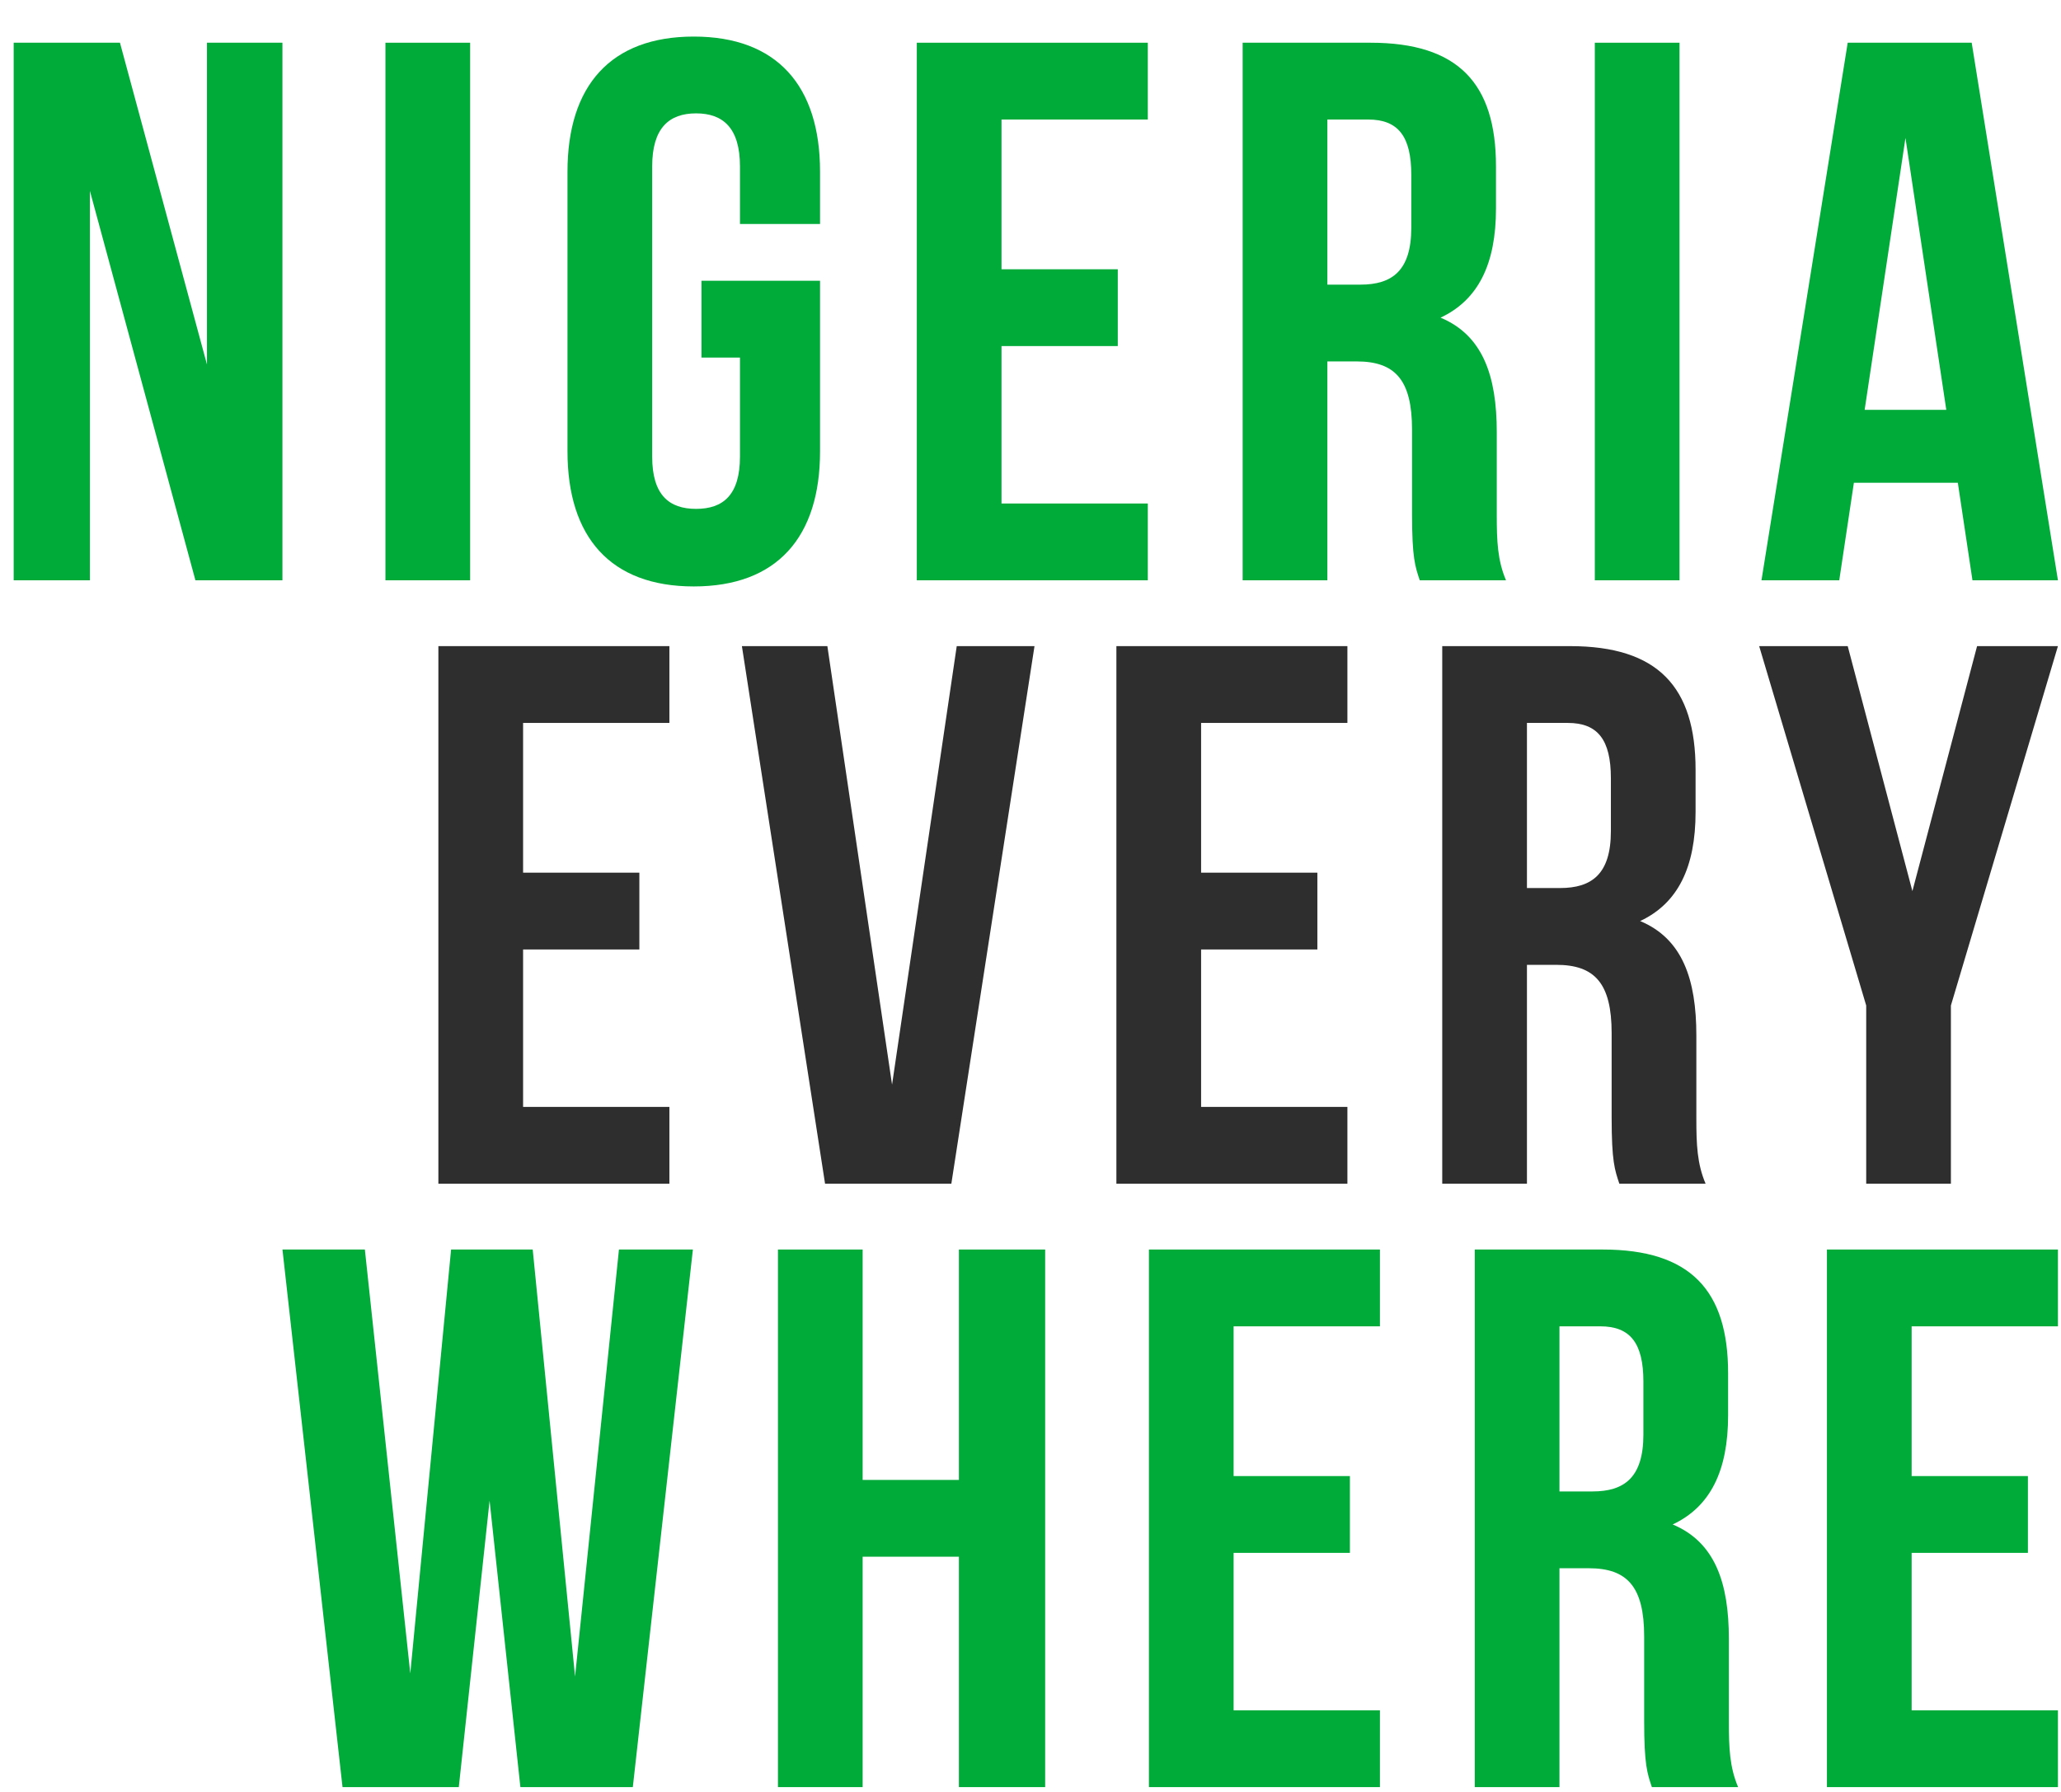
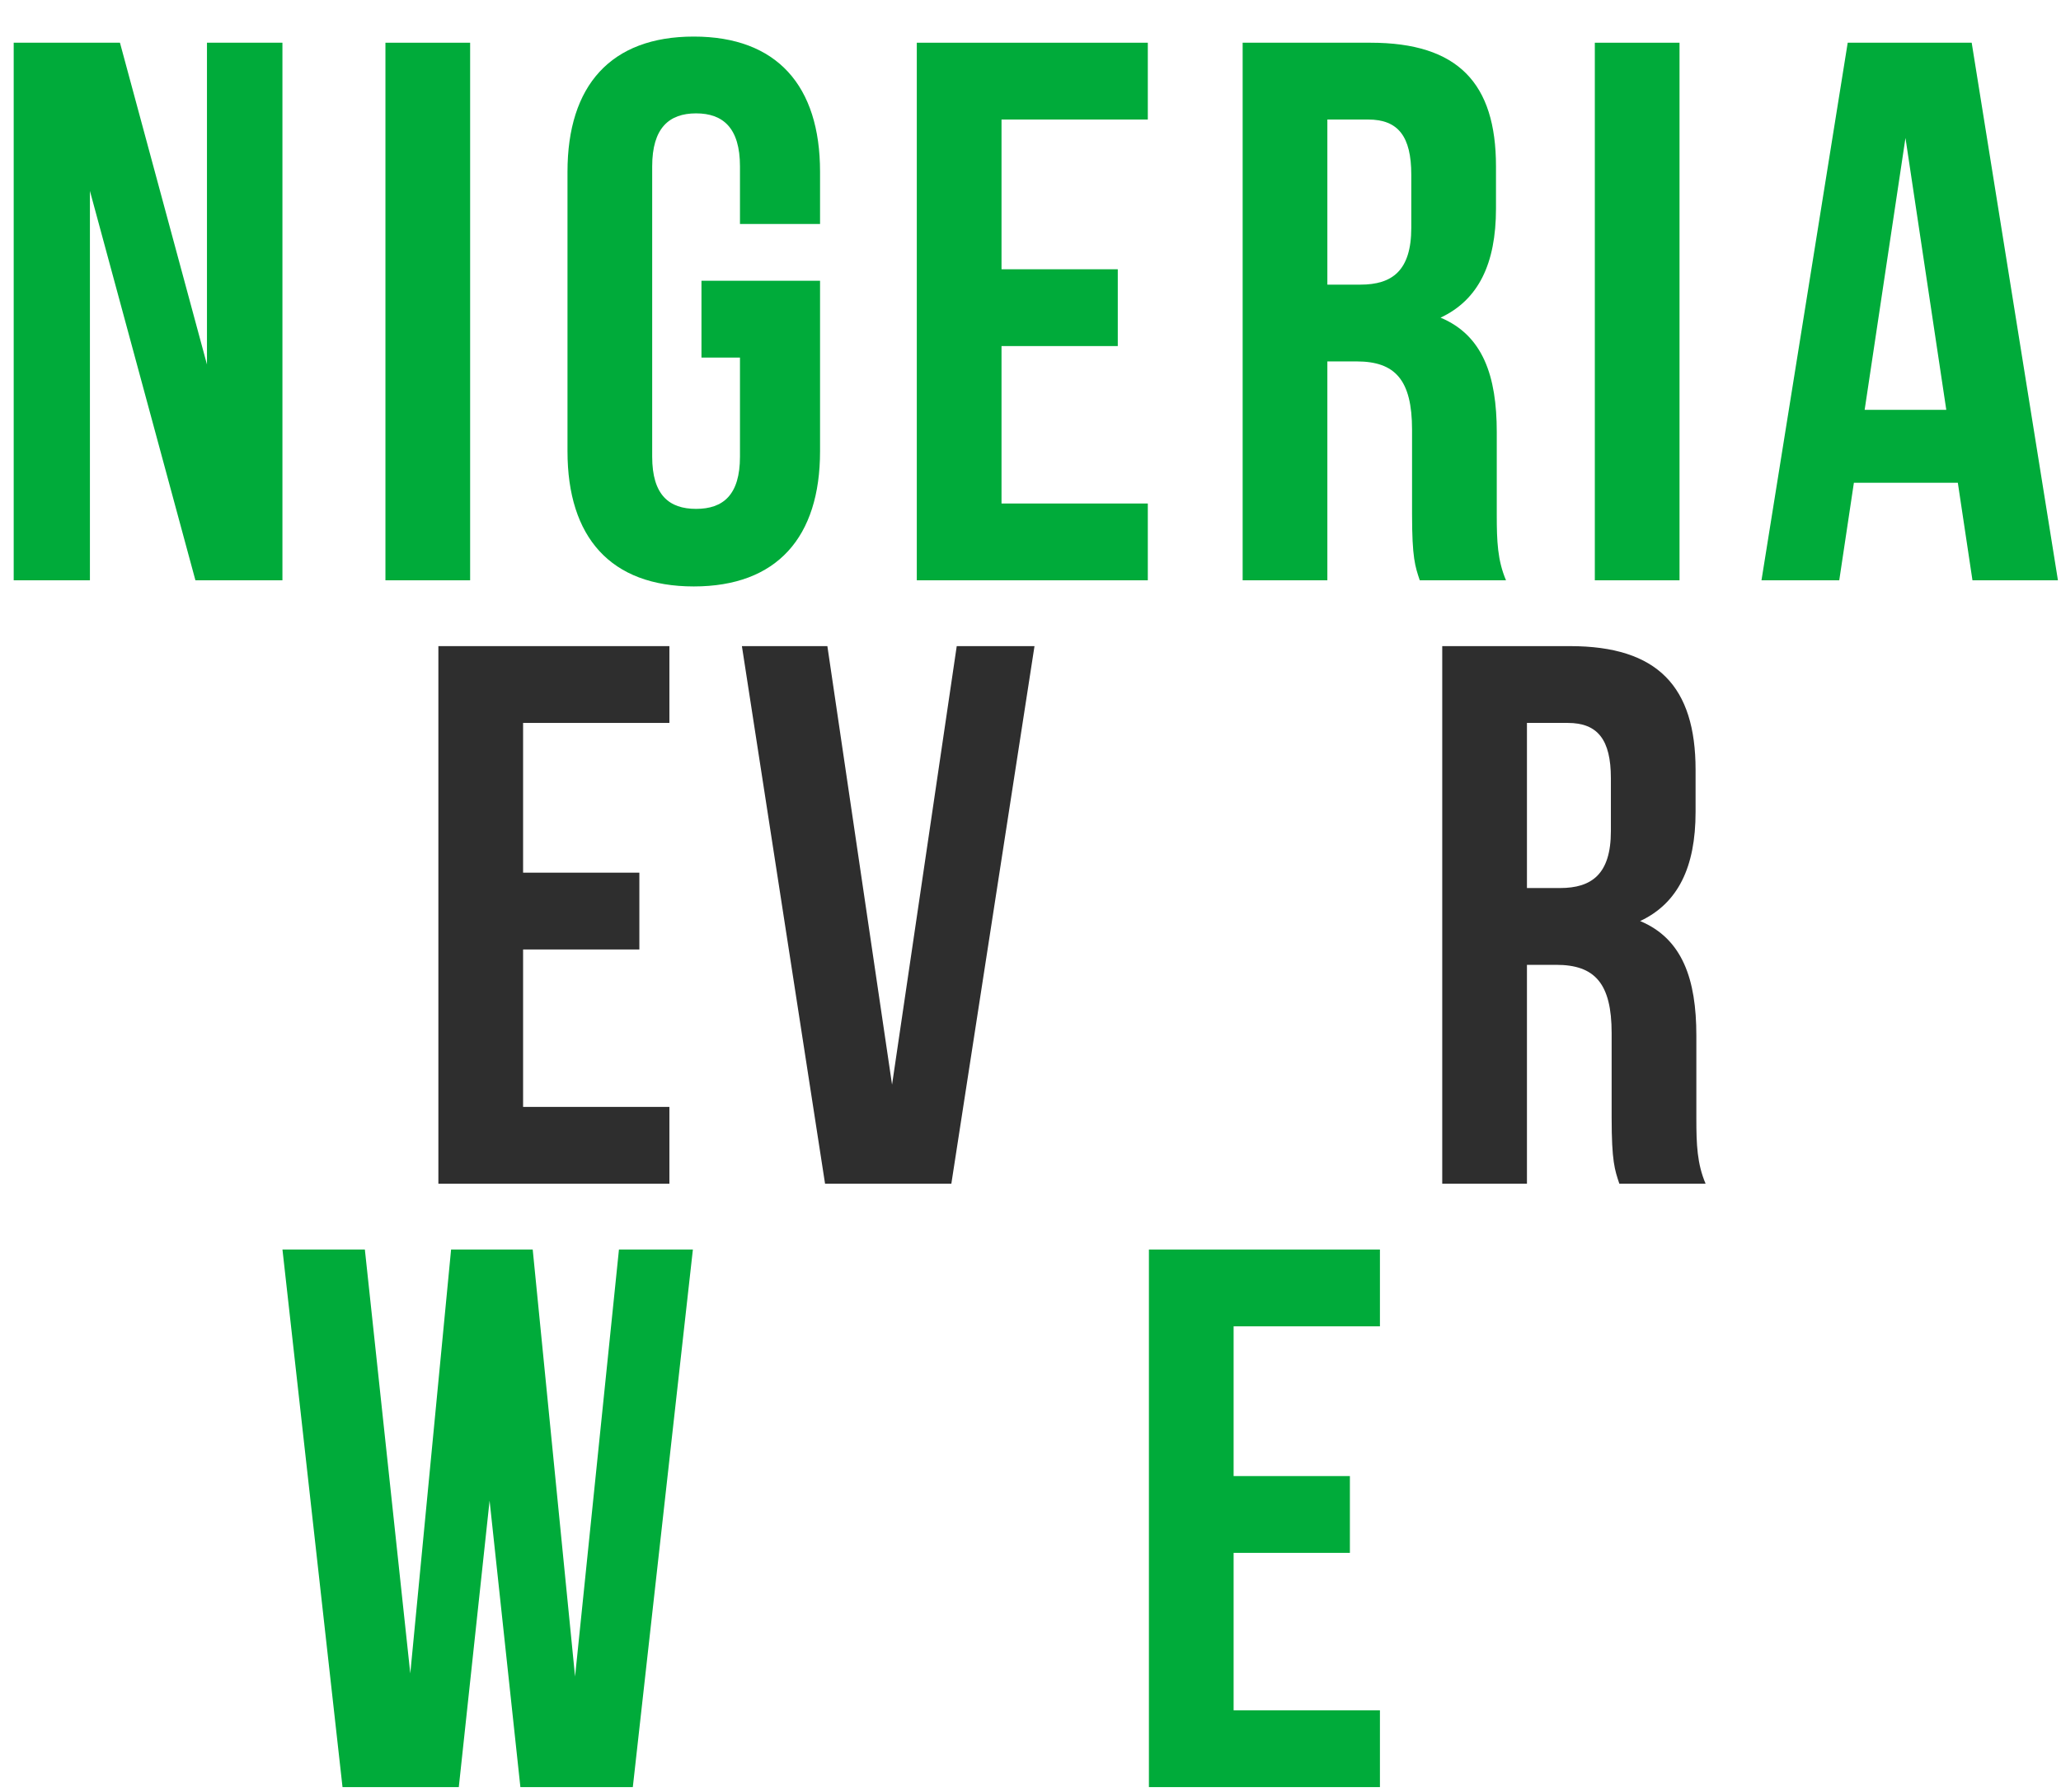
<svg xmlns="http://www.w3.org/2000/svg" width="138" height="120" viewBox="0 0 138 120" fill="none">
  <g id="Logo">
    <g id="Vector">
      <path d="M13.085 38.861L6.021 12.786V38.861H0.917V2.861H8.032L13.858 24.409V2.861H18.911V38.861H13.085Z" fill="#00AB3A" />
      <path d="M25.808 38.861V2.861H31.479V38.861H25.808Z" fill="#00AB3A" />
      <path d="M46.969 23.946V18.803H54.909V30.221C54.909 35.981 52.022 39.272 46.453 39.272C40.885 39.272 37.998 35.981 37.998 30.221V11.501C37.998 5.741 40.885 2.449 46.453 2.449C52.022 2.449 54.909 5.741 54.909 11.501V14.998H49.547V11.141C49.547 8.569 48.413 7.592 46.608 7.592C44.803 7.592 43.669 8.569 43.669 11.141V30.581C43.669 33.152 44.803 34.078 46.608 34.078C48.413 34.078 49.547 33.152 49.547 30.581V23.946H46.969Z" fill="#00AB3A" />
      <path d="M67.059 8.004V18.032H74.844V23.175H67.059V33.718H76.855V38.861H61.387V2.861H76.855V8.004H67.059Z" fill="#00AB3A" />
      <path d="M100.839 38.861H95.064C94.755 37.935 94.548 37.369 94.548 34.438V28.781C94.548 25.438 93.414 24.203 90.836 24.203H88.877V38.861H83.205V2.861H91.764C97.642 2.861 100.168 5.586 100.168 11.141V13.969C100.168 17.672 98.983 20.089 96.456 21.272C99.292 22.455 100.22 25.181 100.22 28.935V34.489C100.22 36.238 100.271 37.523 100.839 38.861ZM91.609 8.004H88.877V19.061H91.094C93.208 19.061 94.497 18.135 94.497 15.255V11.706C94.497 9.135 93.62 8.004 91.609 8.004Z" fill="#00AB3A" />
      <path d="M106.786 38.861V2.861H112.457V38.861H106.786Z" fill="#00AB3A" />
      <path d="M132.02 2.861L137.795 38.861H132.072L131.092 32.329H124.132L123.152 38.861H117.945L123.719 2.861H132.02ZM127.586 9.238L124.853 27.444H130.319L127.586 9.238Z" fill="#00AB3A" />
      <path d="M35.025 48.412V58.44H42.81V63.583H35.025V74.126H44.821V79.269H29.353V43.269H44.821V48.412H35.025Z" fill="#2E2E2E" />
      <path d="M55.399 43.269L59.73 72.635L64.061 43.269H69.268L63.7 79.269H55.244L49.676 43.269H55.399Z" fill="#2E2E2E" />
-       <path d="M80.423 48.412V58.44H88.208V63.583H80.423V74.126H90.219V79.269H74.751V43.269H90.219V48.412H80.423Z" fill="#2E2E2E" />
      <path d="M114.203 79.269H108.428C108.119 78.343 107.912 77.777 107.912 74.846V69.189C107.912 65.846 106.778 64.612 104.2 64.612H102.241V79.269H96.569V43.269H105.128C111.006 43.269 113.532 45.995 113.532 51.549V54.377C113.532 58.08 112.346 60.497 109.82 61.68C112.656 62.863 113.584 65.589 113.584 69.343V74.897C113.584 76.646 113.635 77.932 114.203 79.269ZM104.974 48.412H102.241V59.469H104.458C106.572 59.469 107.861 58.543 107.861 55.663V52.114C107.861 49.543 106.984 48.412 104.974 48.412Z" fill="#2E2E2E" />
-       <path d="M124.957 79.269V67.337L117.79 43.269H123.719L128.05 59.675L132.381 43.269H137.795L130.628 67.337V79.269H124.957Z" fill="#2E2E2E" />
      <path d="M34.844 119.677L32.782 100.494L30.72 119.677H22.934L18.913 83.677H24.43L27.472 112.065L30.204 83.677H35.669L38.505 112.271L41.444 83.677H46.394L42.372 119.677H34.844Z" fill="#00AB3A" />
-       <path d="M57.761 104.248V119.677H52.09V83.677H57.761V99.106H64.206V83.677H69.981V119.677H64.206V104.248H57.761Z" fill="#00AB3A" />
      <path d="M82.6 88.82V98.848H90.386V103.991H82.6V114.534H92.397V119.677H76.929V83.677H92.397V88.82H82.6Z" fill="#00AB3A" />
-       <path d="M116.38 119.677H110.605C110.296 118.751 110.09 118.185 110.09 115.254V109.597C110.09 106.254 108.956 105.02 106.378 105.02H104.418V119.677H98.747V83.677H107.306C113.183 83.677 115.71 86.403 115.71 91.957V94.785C115.71 98.488 114.524 100.905 111.998 102.088C114.833 103.271 115.761 105.997 115.761 109.751V115.305C115.761 117.054 115.813 118.34 116.38 119.677ZM107.151 88.82H104.418V99.877H106.635C108.749 99.877 110.038 98.951 110.038 96.071V92.523C110.038 89.951 109.162 88.82 107.151 88.82Z" fill="#00AB3A" />
-       <path d="M127.999 88.82V98.848H135.784V103.991H127.999V114.534H137.795V119.677H122.327V83.677H137.795V88.82H127.999Z" fill="#00AB3A" />
    </g>
  </g>
</svg>